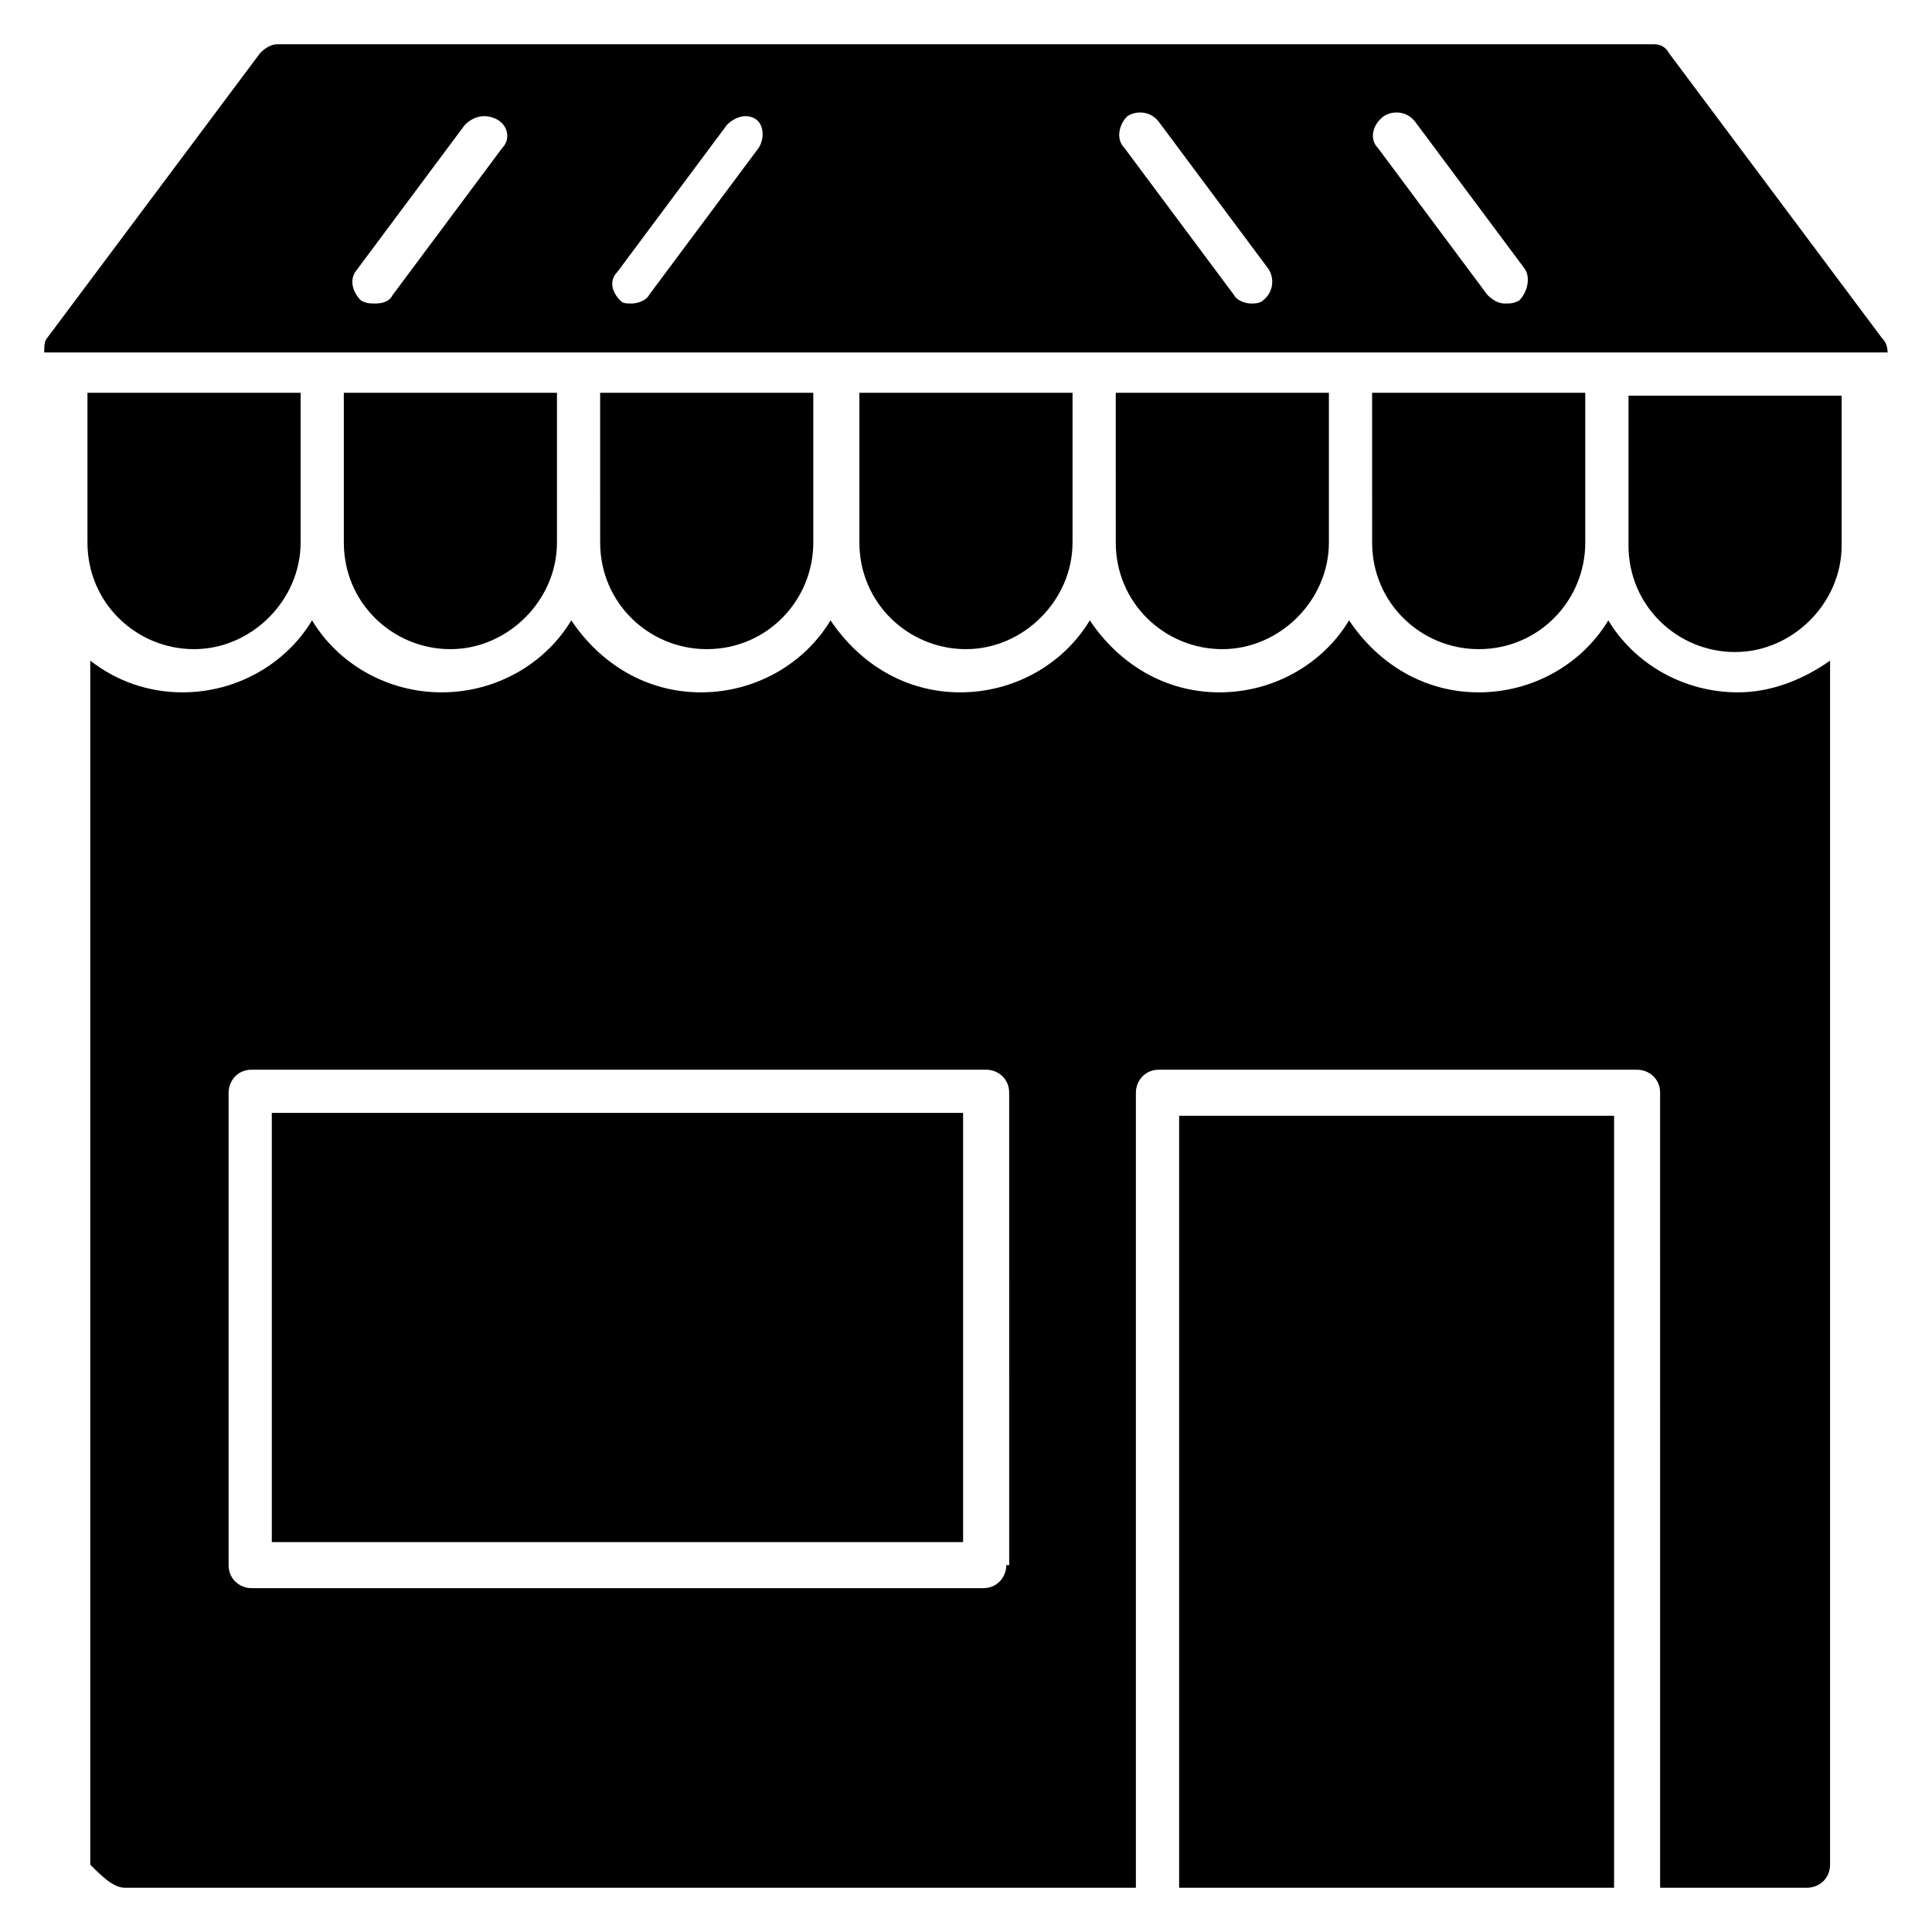
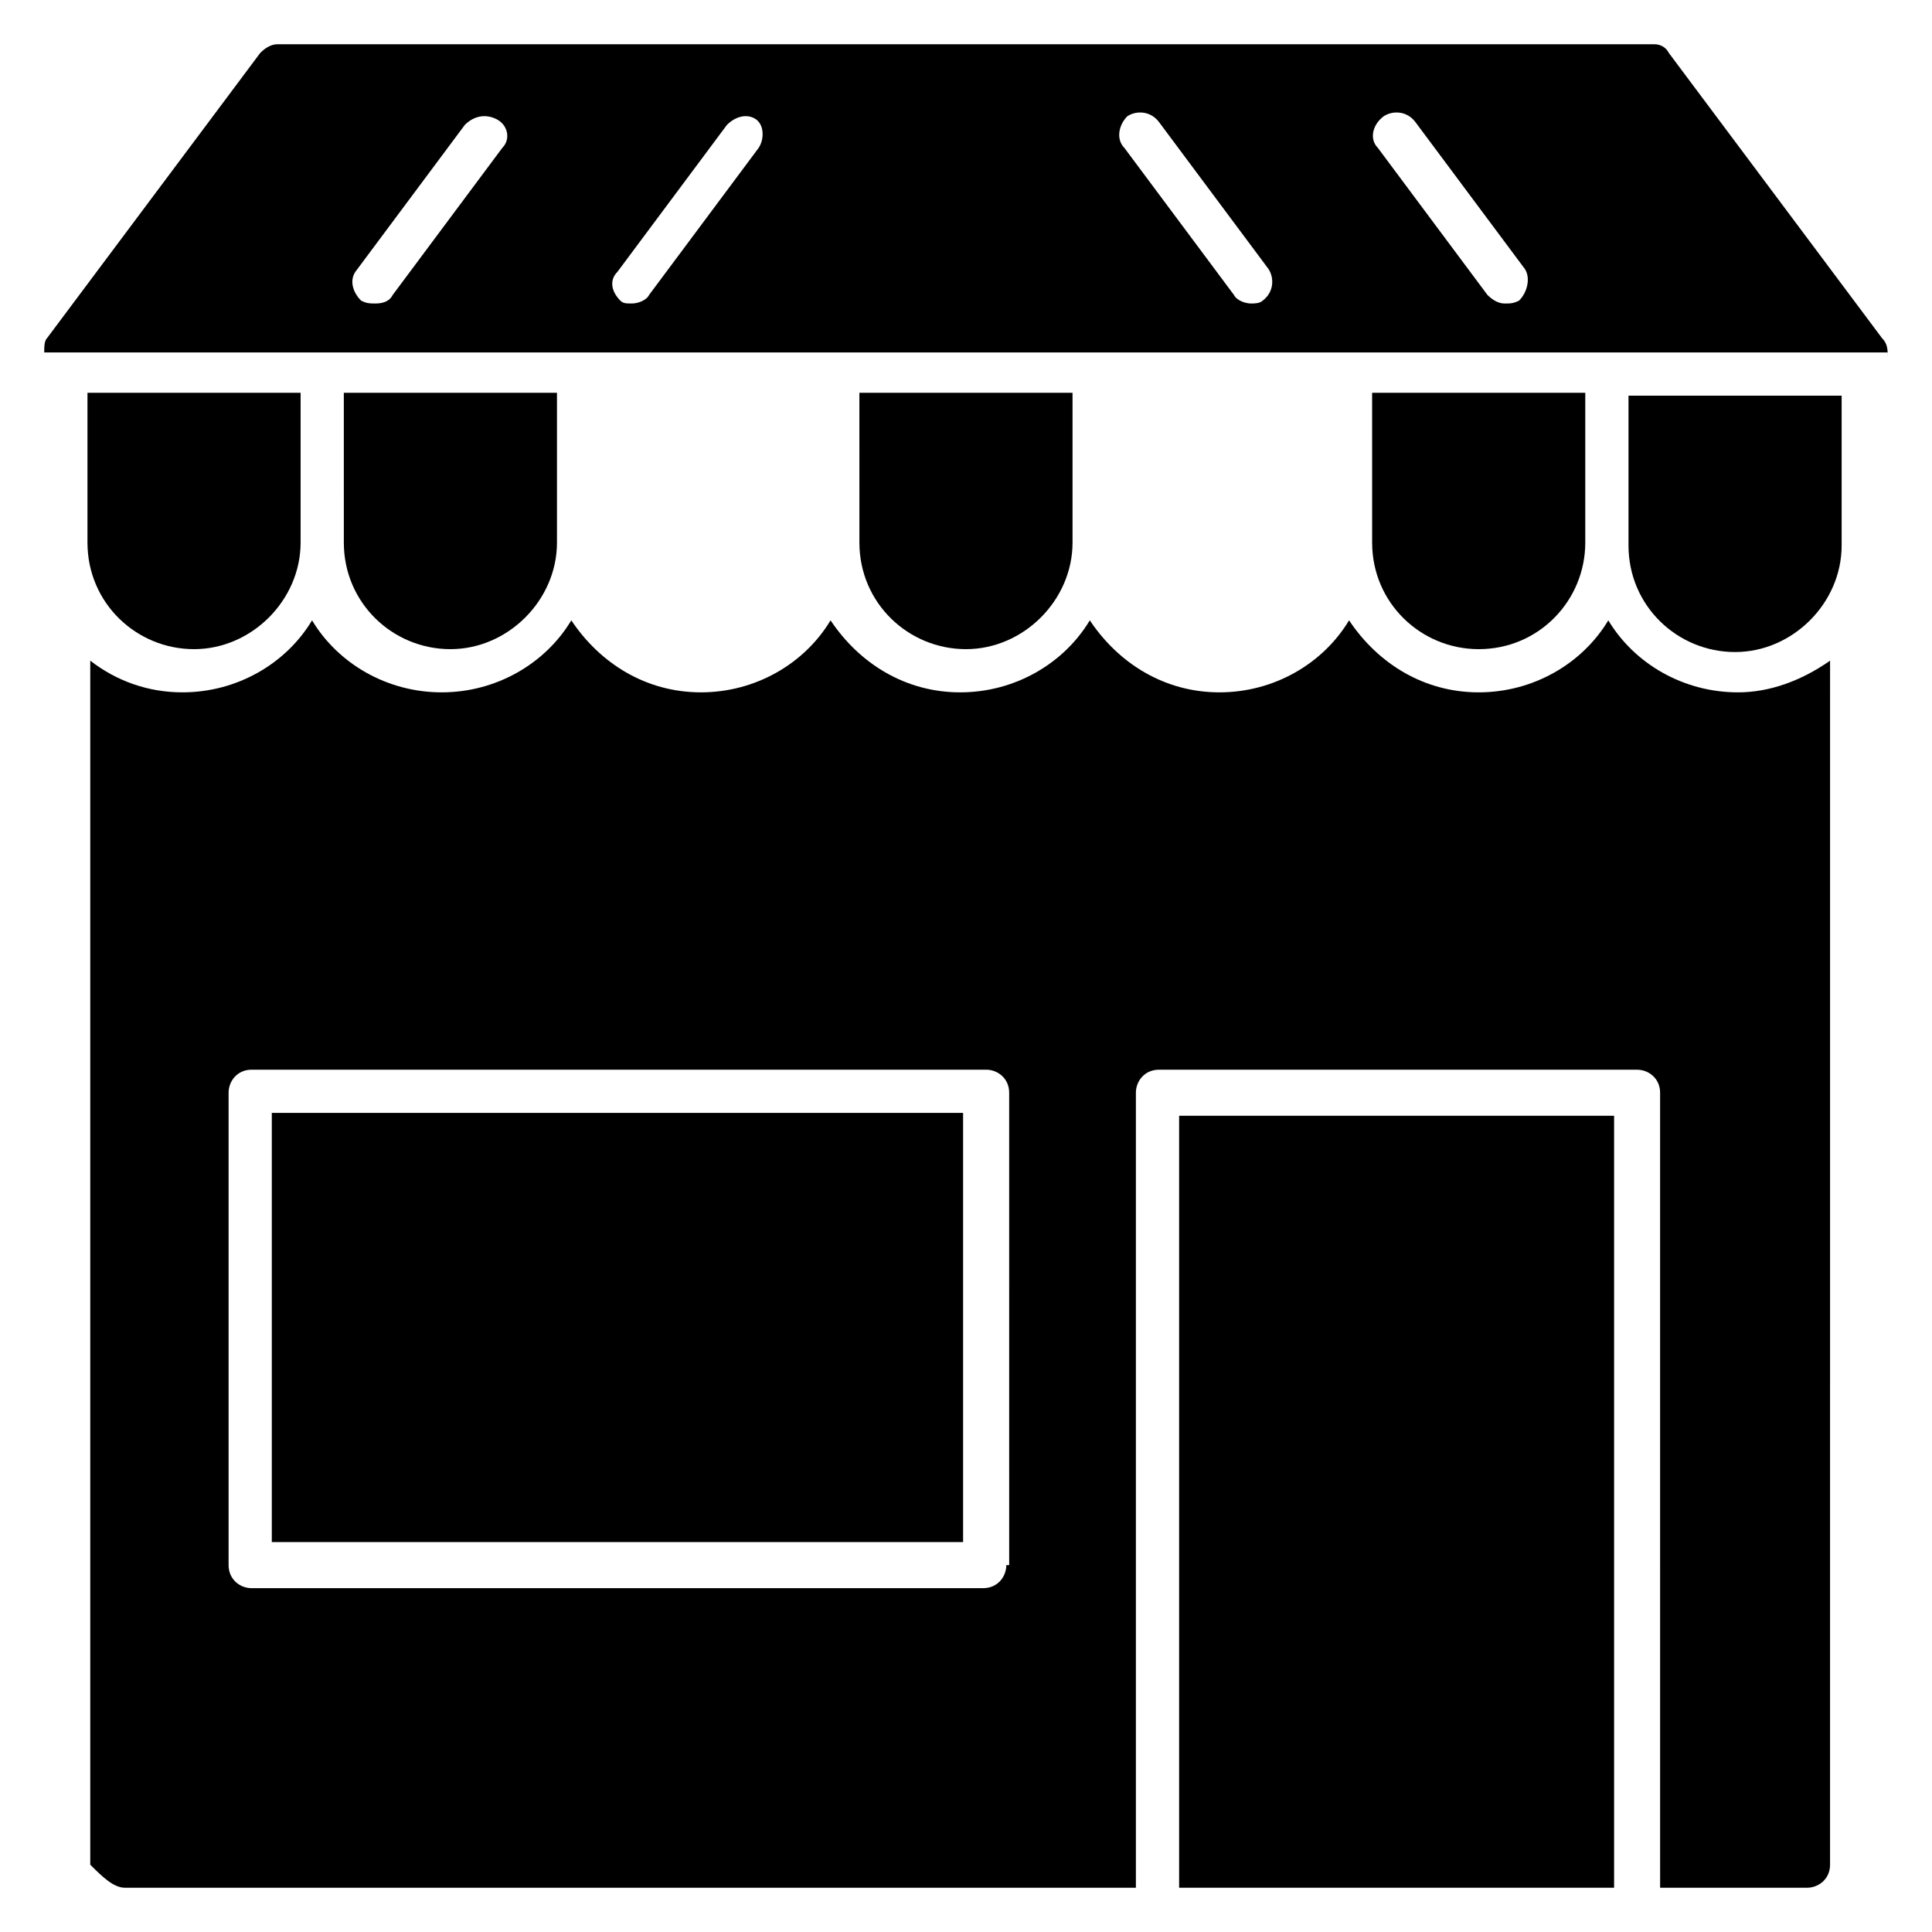
<svg xmlns="http://www.w3.org/2000/svg" fill="#000000" width="800px" height="800px" version="1.1" viewBox="144 144 512 512">
  <g>
    <path d="m167.18 287.79c0 16.031 12.977 28.242 28.242 28.242s28.242-12.977 28.242-28.242v-39.695l-56.484 0.004z" />
    <path d="m235.12 287.79c0 16.031 12.977 28.242 28.242 28.242s28.242-12.977 28.242-28.242v-39.695h-56.488z" />
-     <path d="m303.05 287.79c0 16.031 12.977 28.242 28.242 28.242 16.031 0 28.242-12.977 28.242-28.242v-39.695h-56.488z" />
    <path d="m371.75 287.79c0 16.031 12.977 28.242 28.242 28.242s28.242-12.977 28.242-28.242v-39.695h-56.488z" />
-     <path d="m439.69 287.79c0 16.031 12.977 28.242 28.242 28.242s28.242-12.977 28.242-28.242v-39.695h-56.488z" />
    <path d="m507.63 287.79c0 16.031 12.977 28.242 28.242 28.242 16.031 0 28.242-12.977 28.242-28.242v-39.695h-56.488z" />
    <path d="m575.57 248.86v39.695c0 16.031 12.977 28.242 28.242 28.242s28.242-12.977 28.242-28.242v-39.695z" />
    <path d="m642.74 233.59-56.488-75.57c-0.762-1.527-2.289-2.293-3.816-2.293h-364.88c-1.527 0-3.055 0.766-4.582 2.289l-56.488 75.57c-0.762 0.766-0.762 2.293-0.762 3.82h488.54v1.527c0-2.293 0-3.816-1.527-5.344zm-365.64-50.383-29.008 38.93c-0.762 1.527-2.289 2.293-4.578 2.293-1.527 0-2.289 0-3.816-0.762-2.289-2.289-3.055-5.344-1.527-7.633l29.008-38.93c2.289-2.289 5.344-3.055 8.398-1.527 3.051 1.523 3.816 5.34 1.523 7.629zm67.941 0-29.008 38.93c-0.762 1.527-3.055 2.289-4.582 2.289-1.527 0-2.289 0-3.055-0.762-2.289-2.289-3.055-5.344-0.762-7.633l29.008-38.93c2.289-2.289 5.344-3.055 7.633-1.527 2.289 1.527 2.289 5.344 0.766 7.633zm133.59 40.457c-0.766 0.766-2.293 0.766-3.055 0.766-1.527 0-3.816-0.762-4.582-2.289l-29.008-38.93c-2.289-2.289-1.527-6.106 0.762-8.398 2.289-1.527 6.106-1.527 8.398 1.527l29.008 38.93c1.527 2.289 1.527 6.106-1.523 8.395zm67.938 0c-1.527 0.766-2.293 0.766-3.816 0.766-1.527 0-3.055-0.762-4.582-2.289l-29.008-38.93c-2.289-2.289-1.527-6.106 1.527-8.398 2.289-1.527 6.106-1.527 8.398 1.527l29.008 38.93c1.523 2.289 0.762 6.106-1.527 8.395z" />
    <path d="m456.48 439.69h115.27v204.58h-115.27z" />
    <path d="m216.03 438.93h183.2v113.74h-183.2z" />
    <path d="m604.57 327.48c-14.504 0-27.48-7.633-34.352-19.082-6.871 11.449-19.848 19.082-34.352 19.082s-26.719-7.633-34.352-19.082c-6.871 11.449-19.848 19.082-34.352 19.082-14.504 0-26.719-7.633-34.352-19.082-6.871 11.449-19.848 19.082-34.352 19.082s-26.719-7.633-34.352-19.082c-6.871 11.449-19.848 19.082-34.352 19.082-14.504 0-26.719-7.633-34.352-19.082-6.871 11.449-19.848 19.082-34.352 19.082s-27.48-7.633-34.352-19.082c-6.871 11.449-19.848 19.082-34.352 19.082-9.16 0-17.559-3.055-24.426-8.398v319.08c3.066 3.055 6.117 6.109 9.172 6.109h267.93v-210.68c0-3.055 2.289-6.106 6.106-6.106h126.71c3.055 0 6.106 2.289 6.106 6.106l0.004 210.68h38.93c3.055 0 6.106-2.289 6.106-6.106l0.004-319.08c-7.633 5.344-16.031 8.398-24.43 8.398zm-193.89 231.29c0 3.055-2.289 6.106-6.106 6.106l-193.89 0.004c-3.055 0-6.106-2.289-6.106-6.106v-125.19c0-3.055 2.289-6.106 6.106-6.106h194.65c3.055 0 6.106 2.289 6.106 6.106l0.004 125.19z" />
  </g>
</svg>